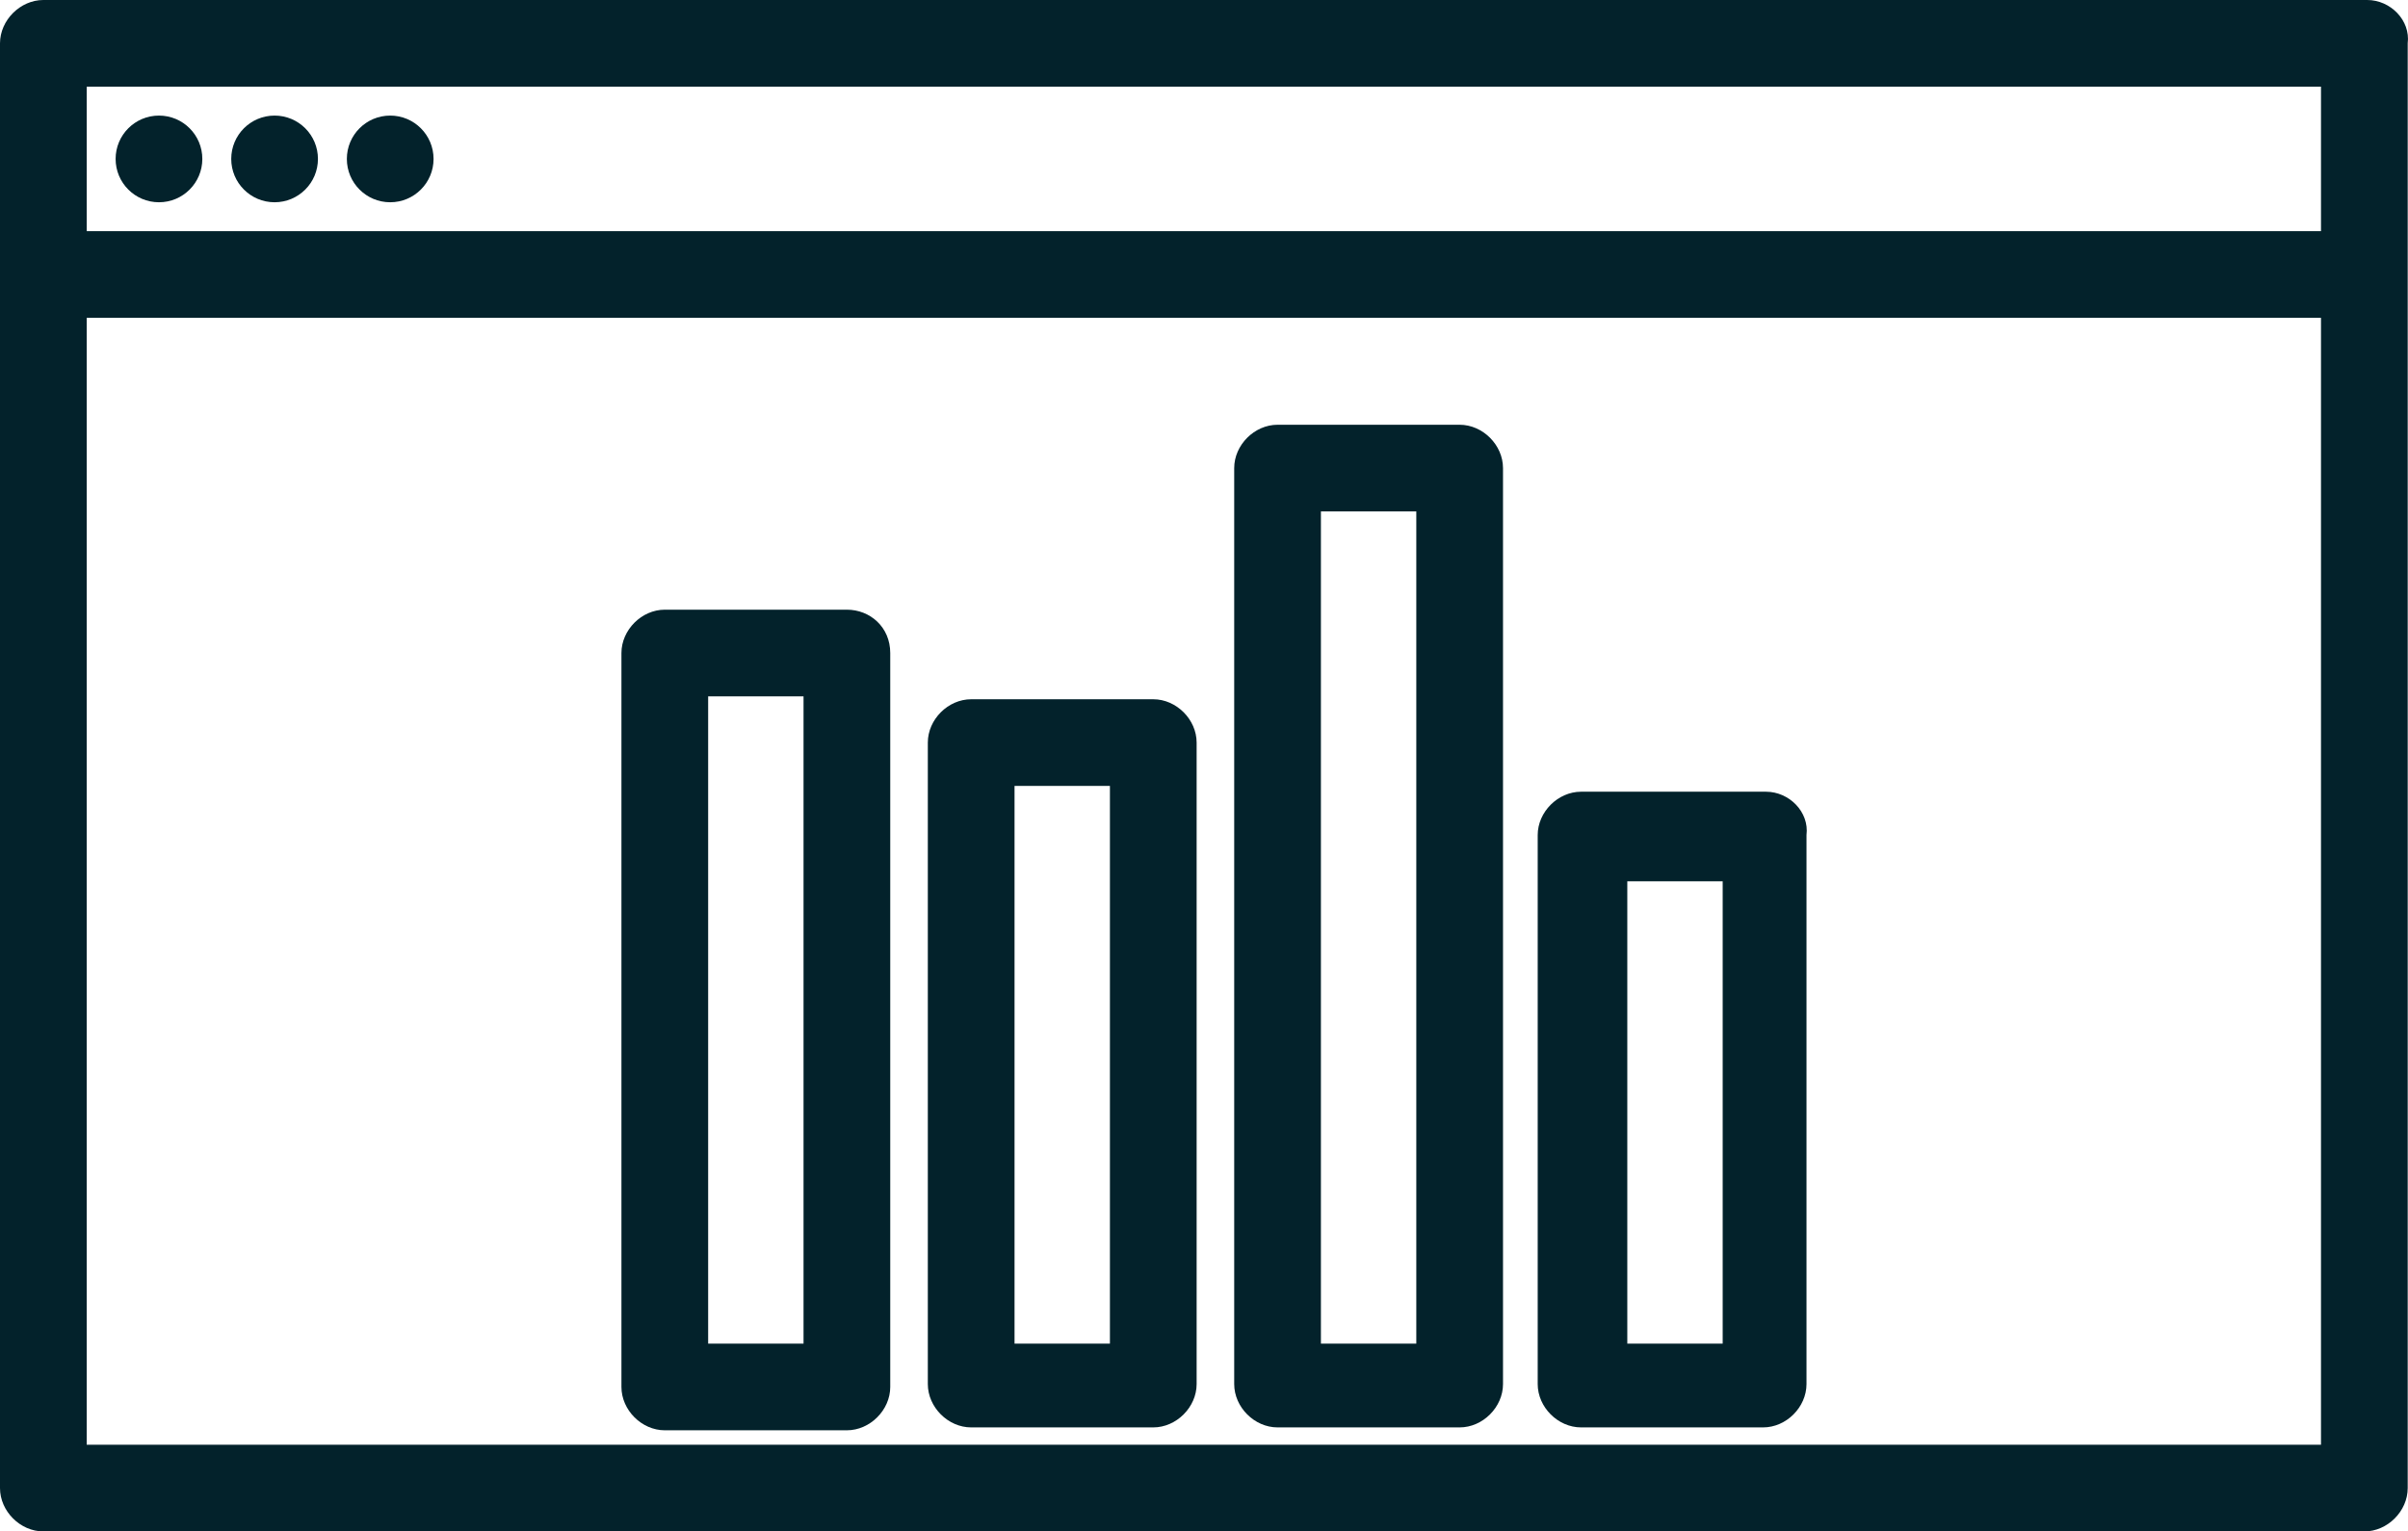
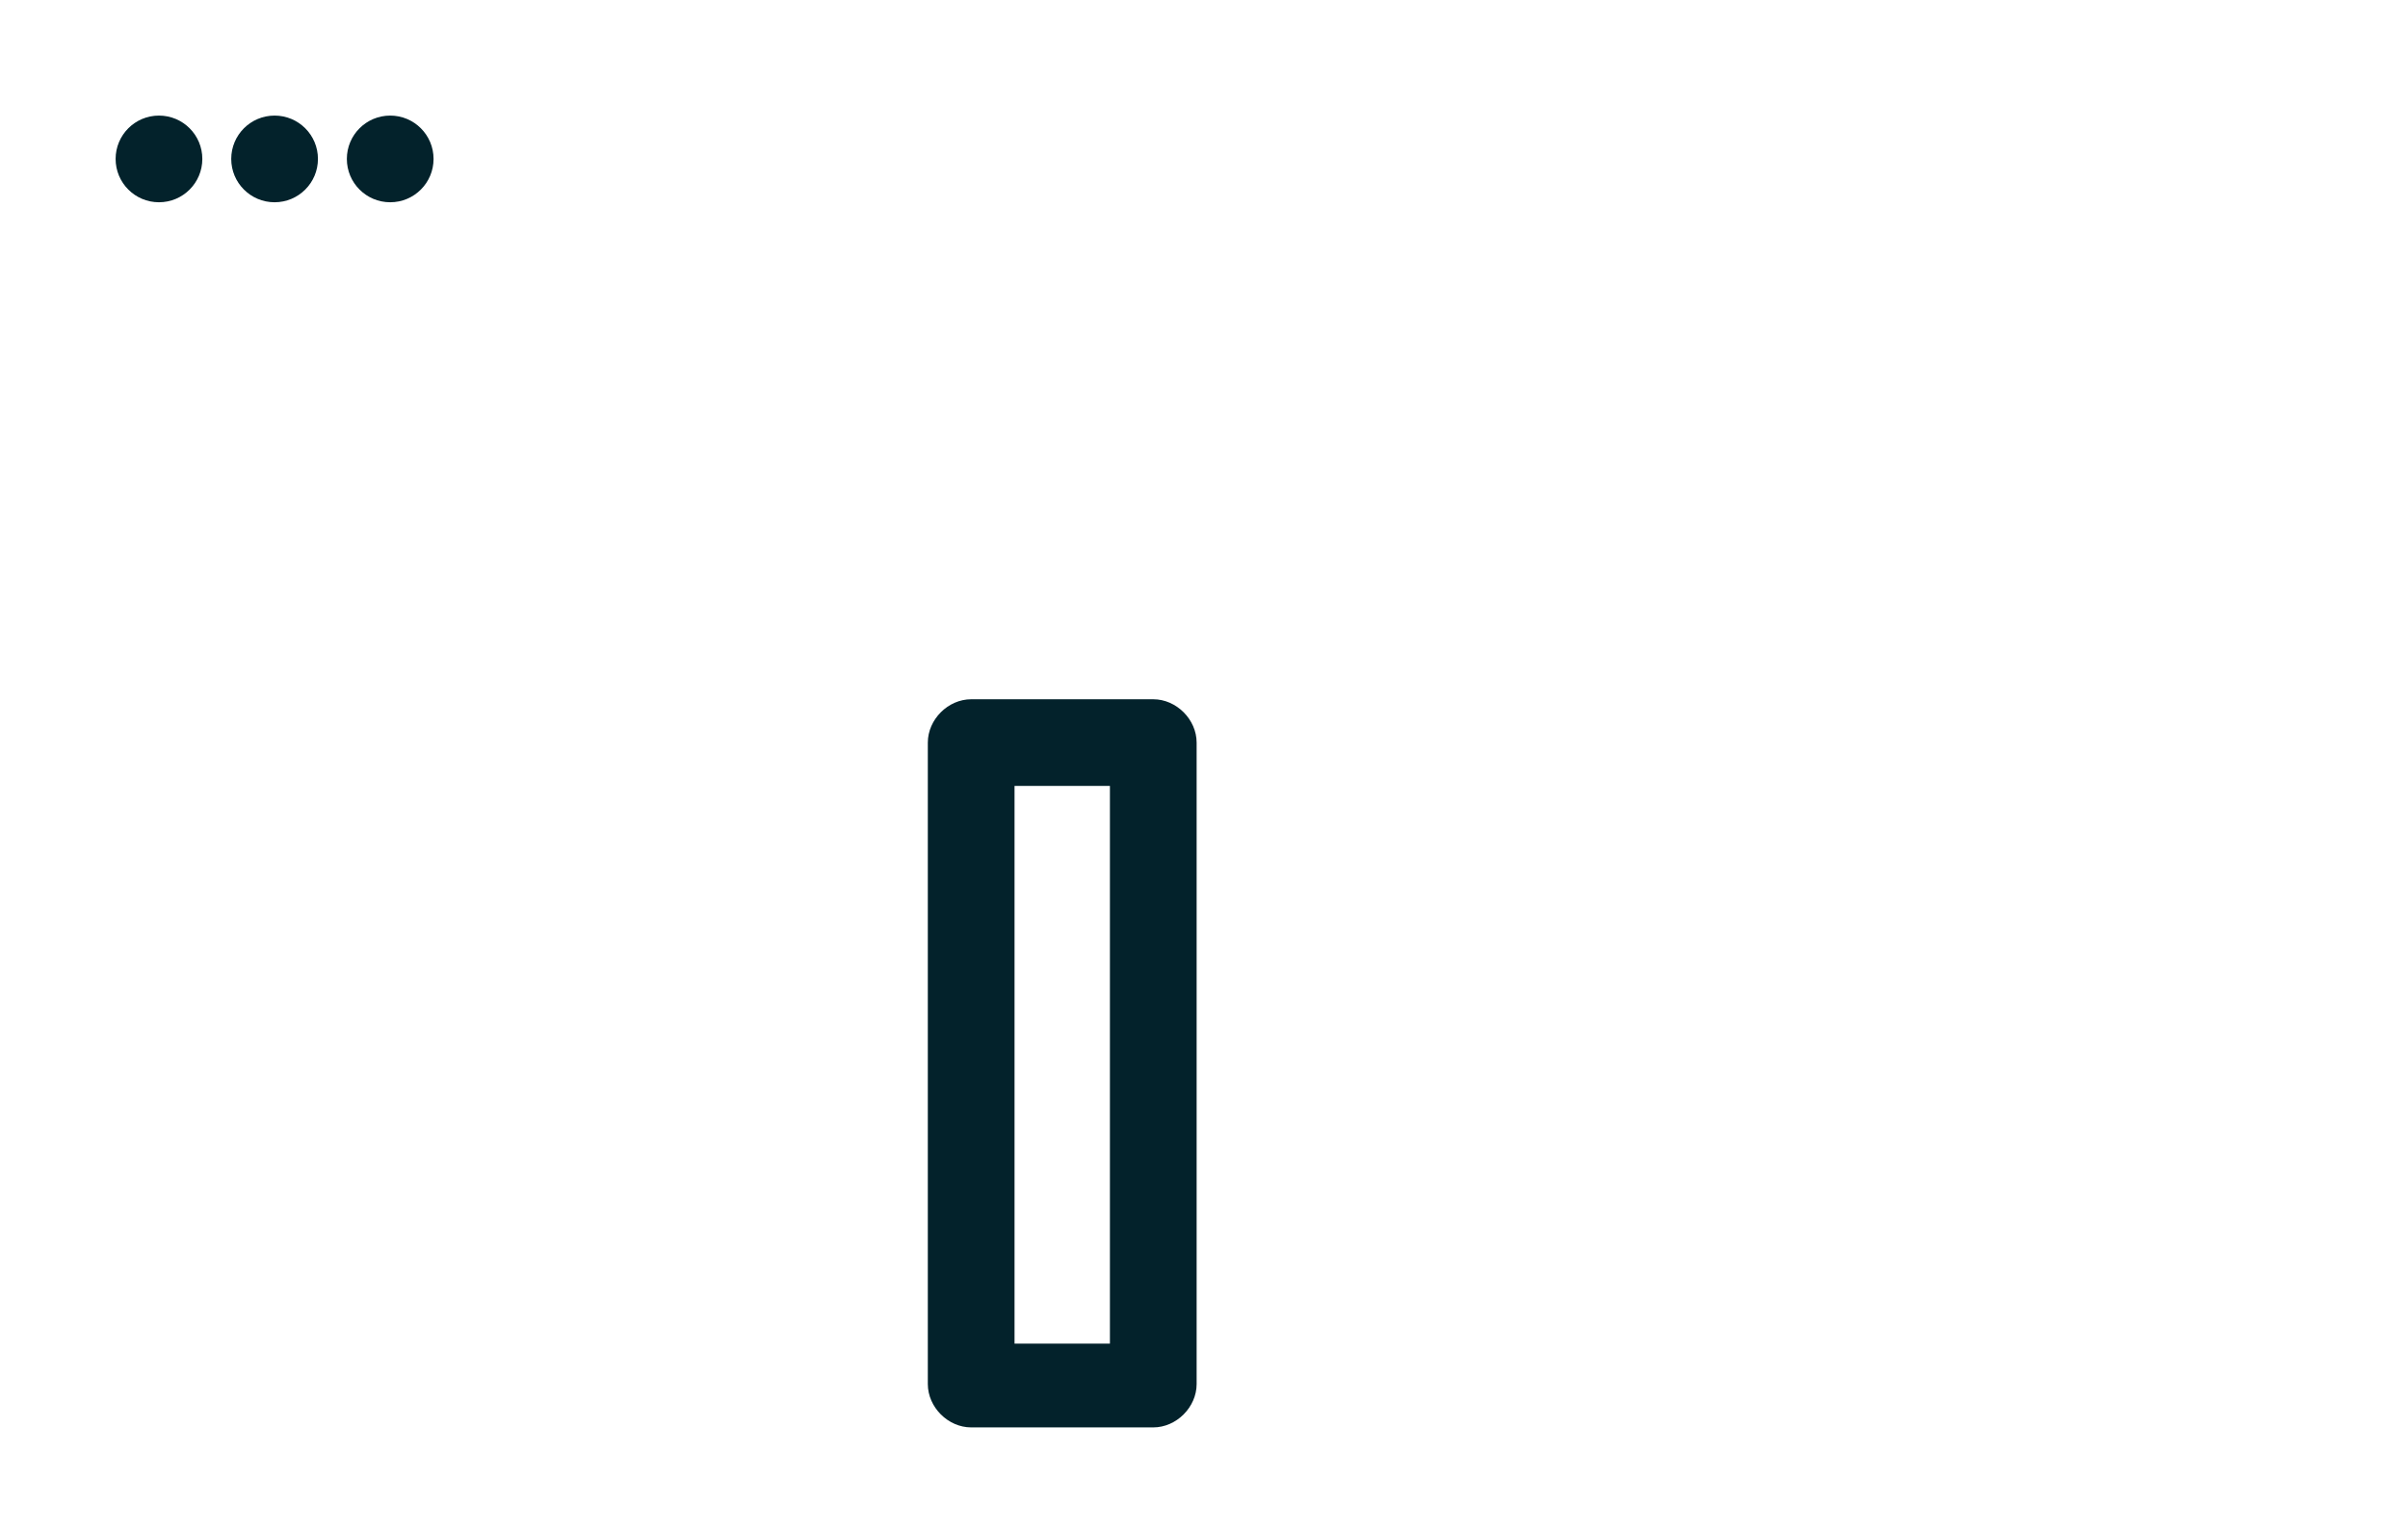
<svg xmlns="http://www.w3.org/2000/svg" xmlns:ns1="http://www.inkscape.org/namespaces/inkscape" xmlns:ns2="http://sodipodi.sourceforge.net/DTD/sodipodi-0.dtd" version="1.1" x="0px" y="0px" viewBox="0 0 83.31 53" xml:space="preserve" id="svg2" ns1:version="0.91 r13725" ns2:docname="market_platform_ico.svg" width="83.31" height="53">
  <defs id="defs30" />
  <ns2:namedview pagecolor="#ffffff" bordercolor="#666666" borderopacity="1" objecttolerance="10" gridtolerance="10" guidetolerance="10" ns1:pageopacity="0" ns1:pageshadow="2" ns1:window-width="1600" ns1:window-height="837" id="namedview28" showgrid="false" fit-margin-top="0" fit-margin-left="0" fit-margin-right="0" fit-margin-bottom="0" ns1:zoom="1.888" ns1:cx="-68.734322" ns1:cy="14" ns1:window-x="-8" ns1:window-y="87" ns1:window-maximized="1" ns1:current-layer="svg2" />
  <style type="text/css" id="style4">
	.st0{fill:#010101;}
</style>
  <g id="g6" transform="translate(-8.3,-23.5)" style="fill:#03222b;fill-opacity:1">
    <circle class="st0" cx="13.8" cy="29" r="1.5" id="circle8" style="fill:#03222b;fill-opacity:1" />
-     <path class="st0" d="m 90.2,23.5 -80.4,0 C 9,23.5 8.3,24.2 8.3,25 l 0,8 0,42 c 0,0.8 0.7,1.5 1.5,1.5 l 80.3,0 c 0.8,0 1.5,-0.7 1.5,-1.5 l 0,-42 0,-8 C 91.7,24.2 91,23.5 90.2,23.5 Z m -78.9,3 77.3,0 0,5 -77.3,0 0,-5 z m 0,47 0,-39 77.3,0 0,39 -77.3,0 z" id="path10" ns1:connector-curvature="0" style="fill:#03222b;fill-opacity:1" />
    <circle class="st0" cx="17.8" cy="29" r="1.5" id="circle12" style="fill:#03222b;fill-opacity:1" />
    <circle class="st0" cx="21.8" cy="29" r="1.5" id="circle14" style="fill:#03222b;fill-opacity:1" />
-     <path class="st0" d="m 37.6,44.6 -6.3,0 c -0.8,0 -1.5,0.7 -1.5,1.5 l 0,25.4 c 0,0.8 0.7,1.5 1.5,1.5 l 6.3,0 c 0.8,0 1.5,-0.7 1.5,-1.5 l 0,-25.4 c 0,-0.9 -0.7,-1.5 -1.5,-1.5 z m -1.5,25.4 -3.3,0 0,-22.4 3.3,0 0,22.4 z" id="path16" ns1:connector-curvature="0" style="fill:#03222b;fill-opacity:1" />
    <path class="st0" d="m 48.2,47.7 -6.3,0 c -0.8,0 -1.5,0.7 -1.5,1.5 l 0,22.2 c 0,0.8 0.7,1.5 1.5,1.5 l 6.3,0 c 0.8,0 1.5,-0.7 1.5,-1.5 l 0,-22.2 c 0,-0.8 -0.7,-1.5 -1.5,-1.5 z m -1.5,22.3 -3.3,0 0,-19.3 3.3,0 0,19.3 z" id="path18" ns1:connector-curvature="0" style="fill:#03222b;fill-opacity:1" />
-     <path class="st0" d="m 58.8,38.2 -6.3,0 c -0.8,0 -1.5,0.7 -1.5,1.5 l 0,31.7 c 0,0.8 0.7,1.5 1.5,1.5 l 6.3,0 c 0.8,0 1.5,-0.7 1.5,-1.5 l 0,-31.7 c 0,-0.8 -0.7,-1.5 -1.5,-1.5 z M 57.3,70 54,70 l 0,-28.8 3.3,0 0,28.8 z" id="path20" ns1:connector-curvature="0" style="fill:#03222b;fill-opacity:1" />
-     <path class="st0" d="m 69.4,50.9 -6.4,0 c -0.8,0 -1.5,0.7 -1.5,1.5 l 0,19 c 0,0.8 0.7,1.5 1.5,1.5 l 6.3,0 c 0.8,0 1.5,-0.7 1.5,-1.5 l 0,-19 c 0.1,-0.8 -0.6,-1.5 -1.4,-1.5 z m -1.5,19.1 -3.3,0 0,-16 3.3,0 0,16 z" id="path22" ns1:connector-curvature="0" style="fill:#03222b;fill-opacity:1" />
  </g>
</svg>